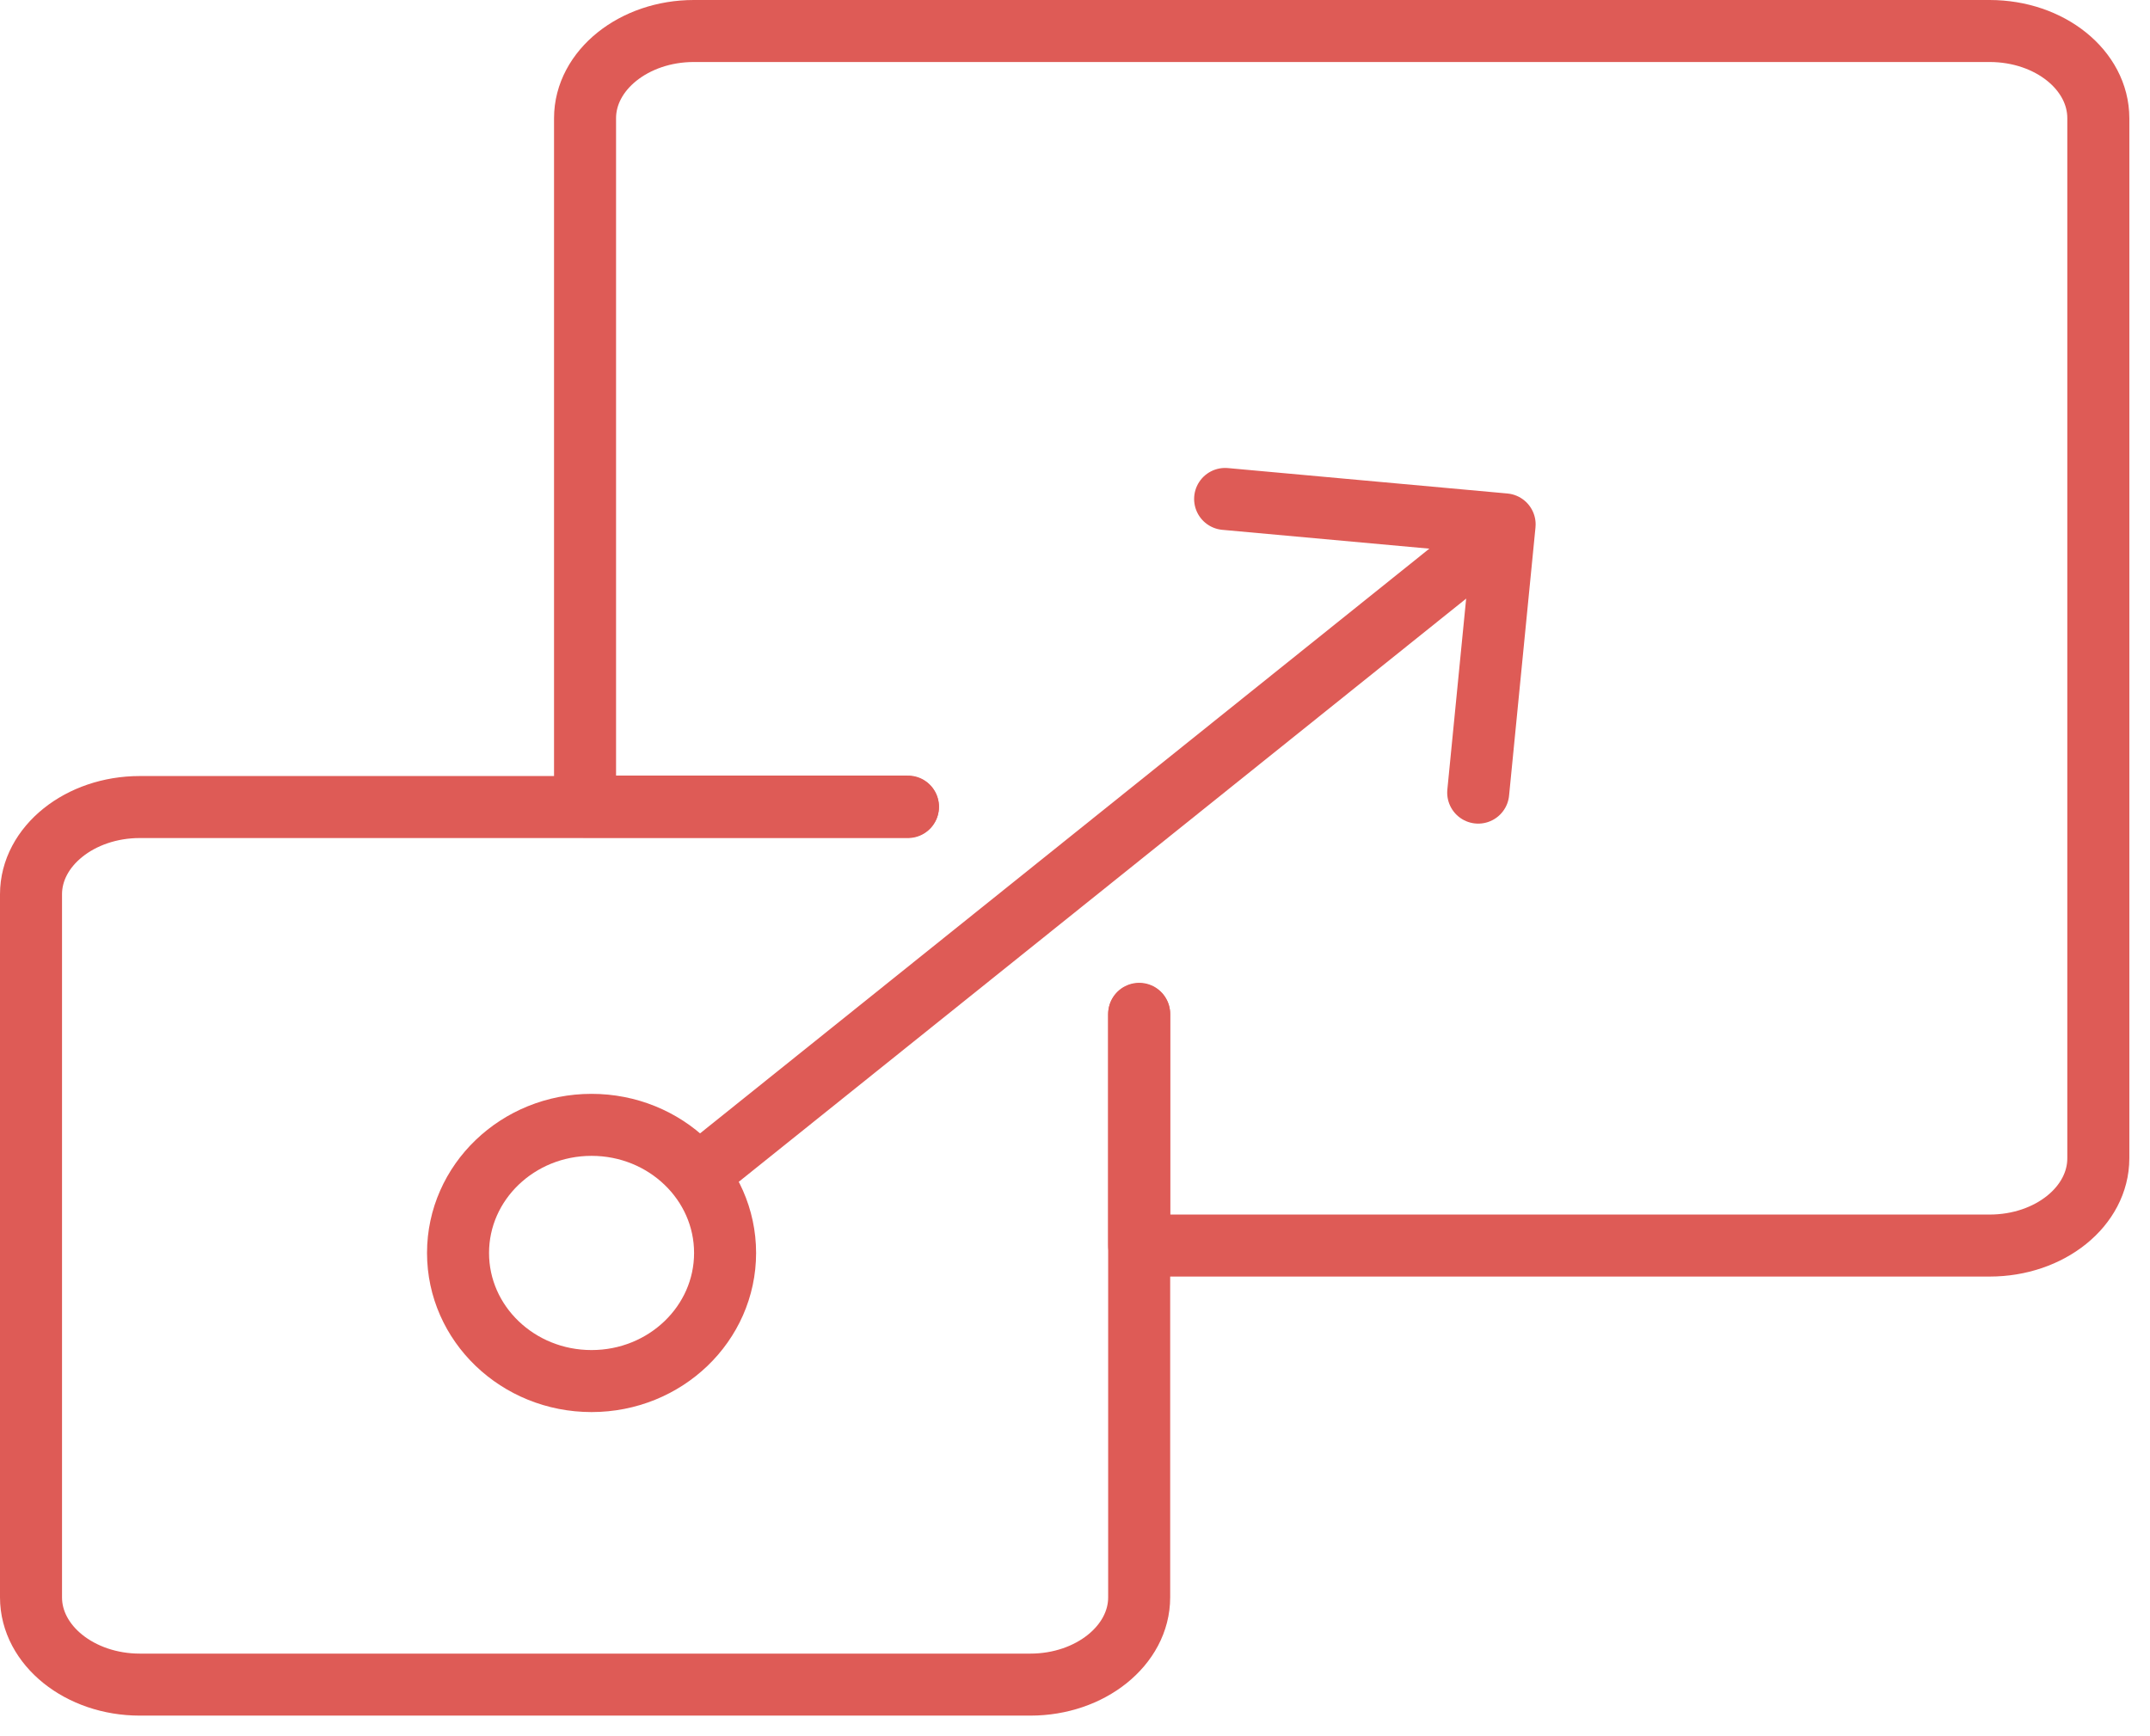
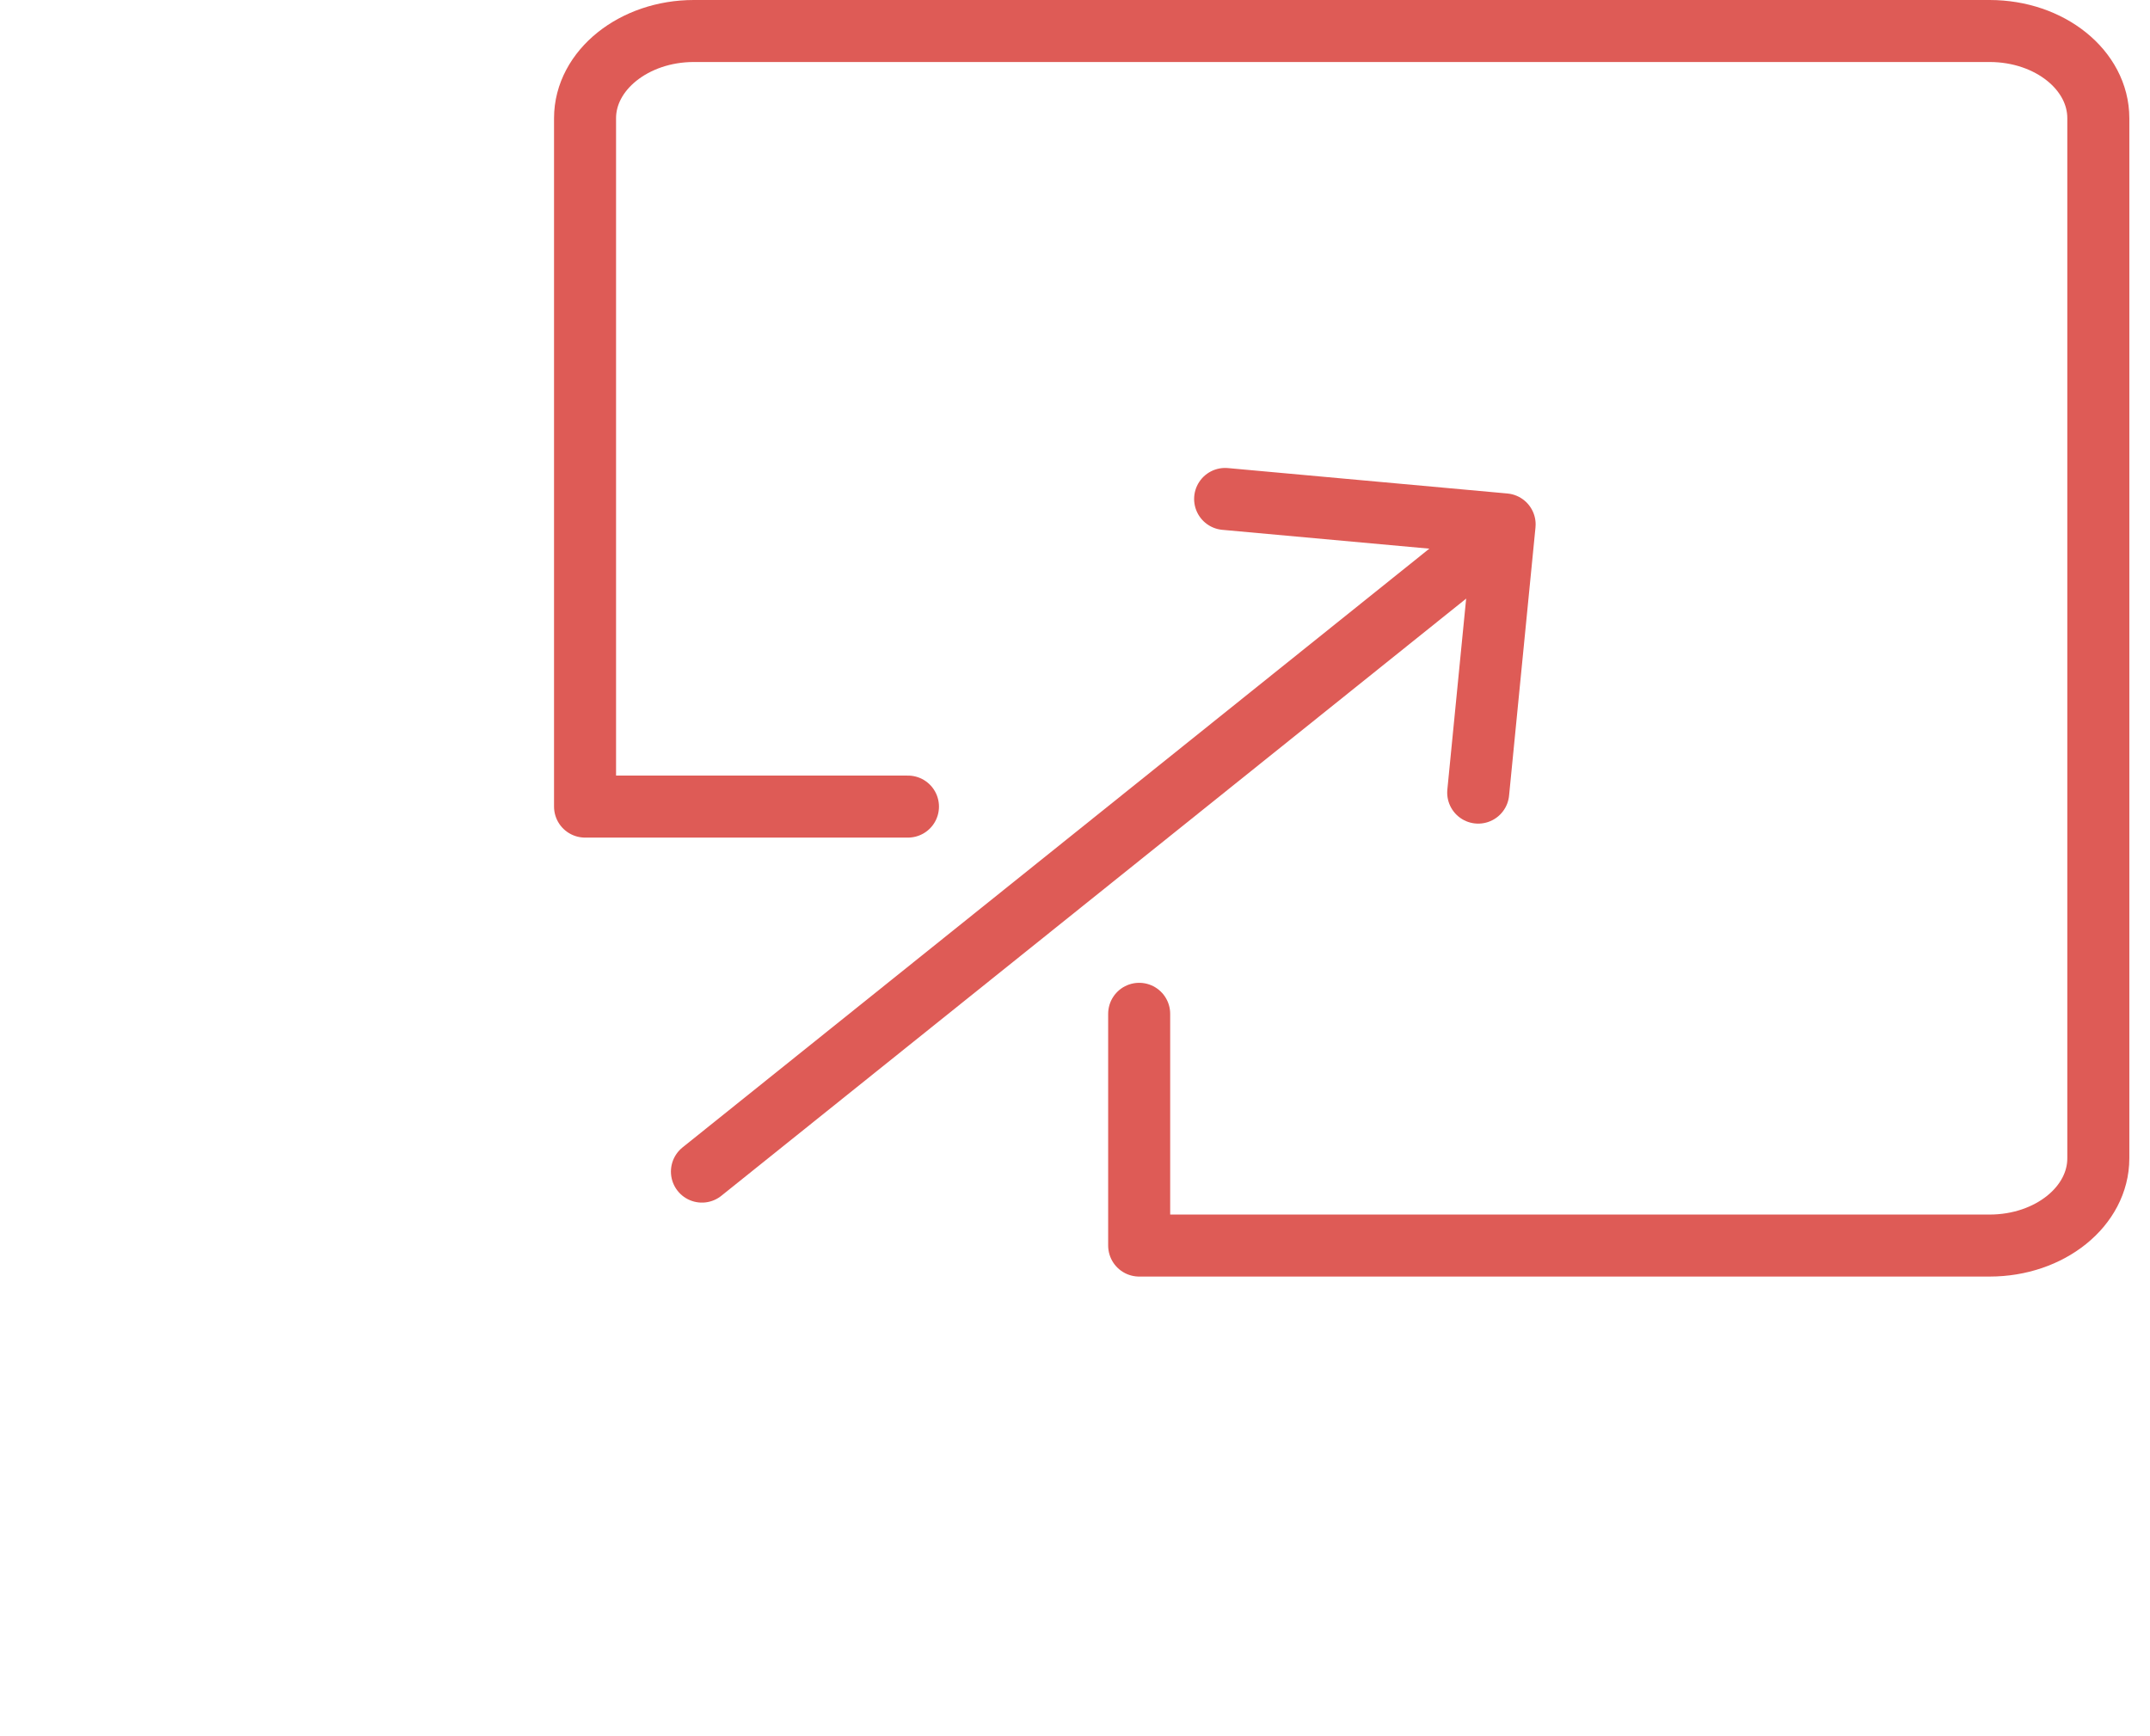
<svg xmlns="http://www.w3.org/2000/svg" width="52" height="42" viewBox="0 0 52 42" fill="none">
-   <path d="M27.552 24.538V38.642C27.552 39.803 26.369 40.752 24.922 40.752H3.38C1.933 40.752 0.75 39.803 0.75 38.642V21.633C0.75 20.472 1.933 19.523 3.38 19.523H21.959" stroke="#DE5B56" stroke-width="1.5" stroke-miterlimit="10" stroke-linecap="round" stroke-linejoin="round" />
  <path d="M21.96 19.512H14.15V2.859C14.15 1.699 15.334 0.75 16.78 0.75H48.12C49.579 0.75 50.75 1.699 50.75 2.859V28.021C50.75 29.181 49.579 30.131 48.12 30.131H27.552V24.525" stroke="#DE5B56" stroke-width="1.5" stroke-miterlimit="10" stroke-linecap="round" stroke-linejoin="round" />
  <path d="M16.977 28.342L36.313 12.836" stroke="#DE5B56" stroke-width="1.5" stroke-miterlimit="10" stroke-linecap="round" stroke-linejoin="round" />
  <path d="M29.631 12.07L36.391 12.685L35.752 19.174" stroke="#DE5B56" stroke-width="1.5" stroke-miterlimit="10" stroke-linecap="round" stroke-linejoin="round" />
-   <path d="M14.307 33.409C16.091 33.409 17.537 32.022 17.537 30.31C17.537 28.599 16.091 27.211 14.307 27.211C12.524 27.211 11.078 28.599 11.078 30.31C11.078 32.022 12.524 33.409 14.307 33.409Z" stroke="#DE5B56" stroke-width="1.5" stroke-miterlimit="10" stroke-linecap="round" stroke-linejoin="round" />
</svg>